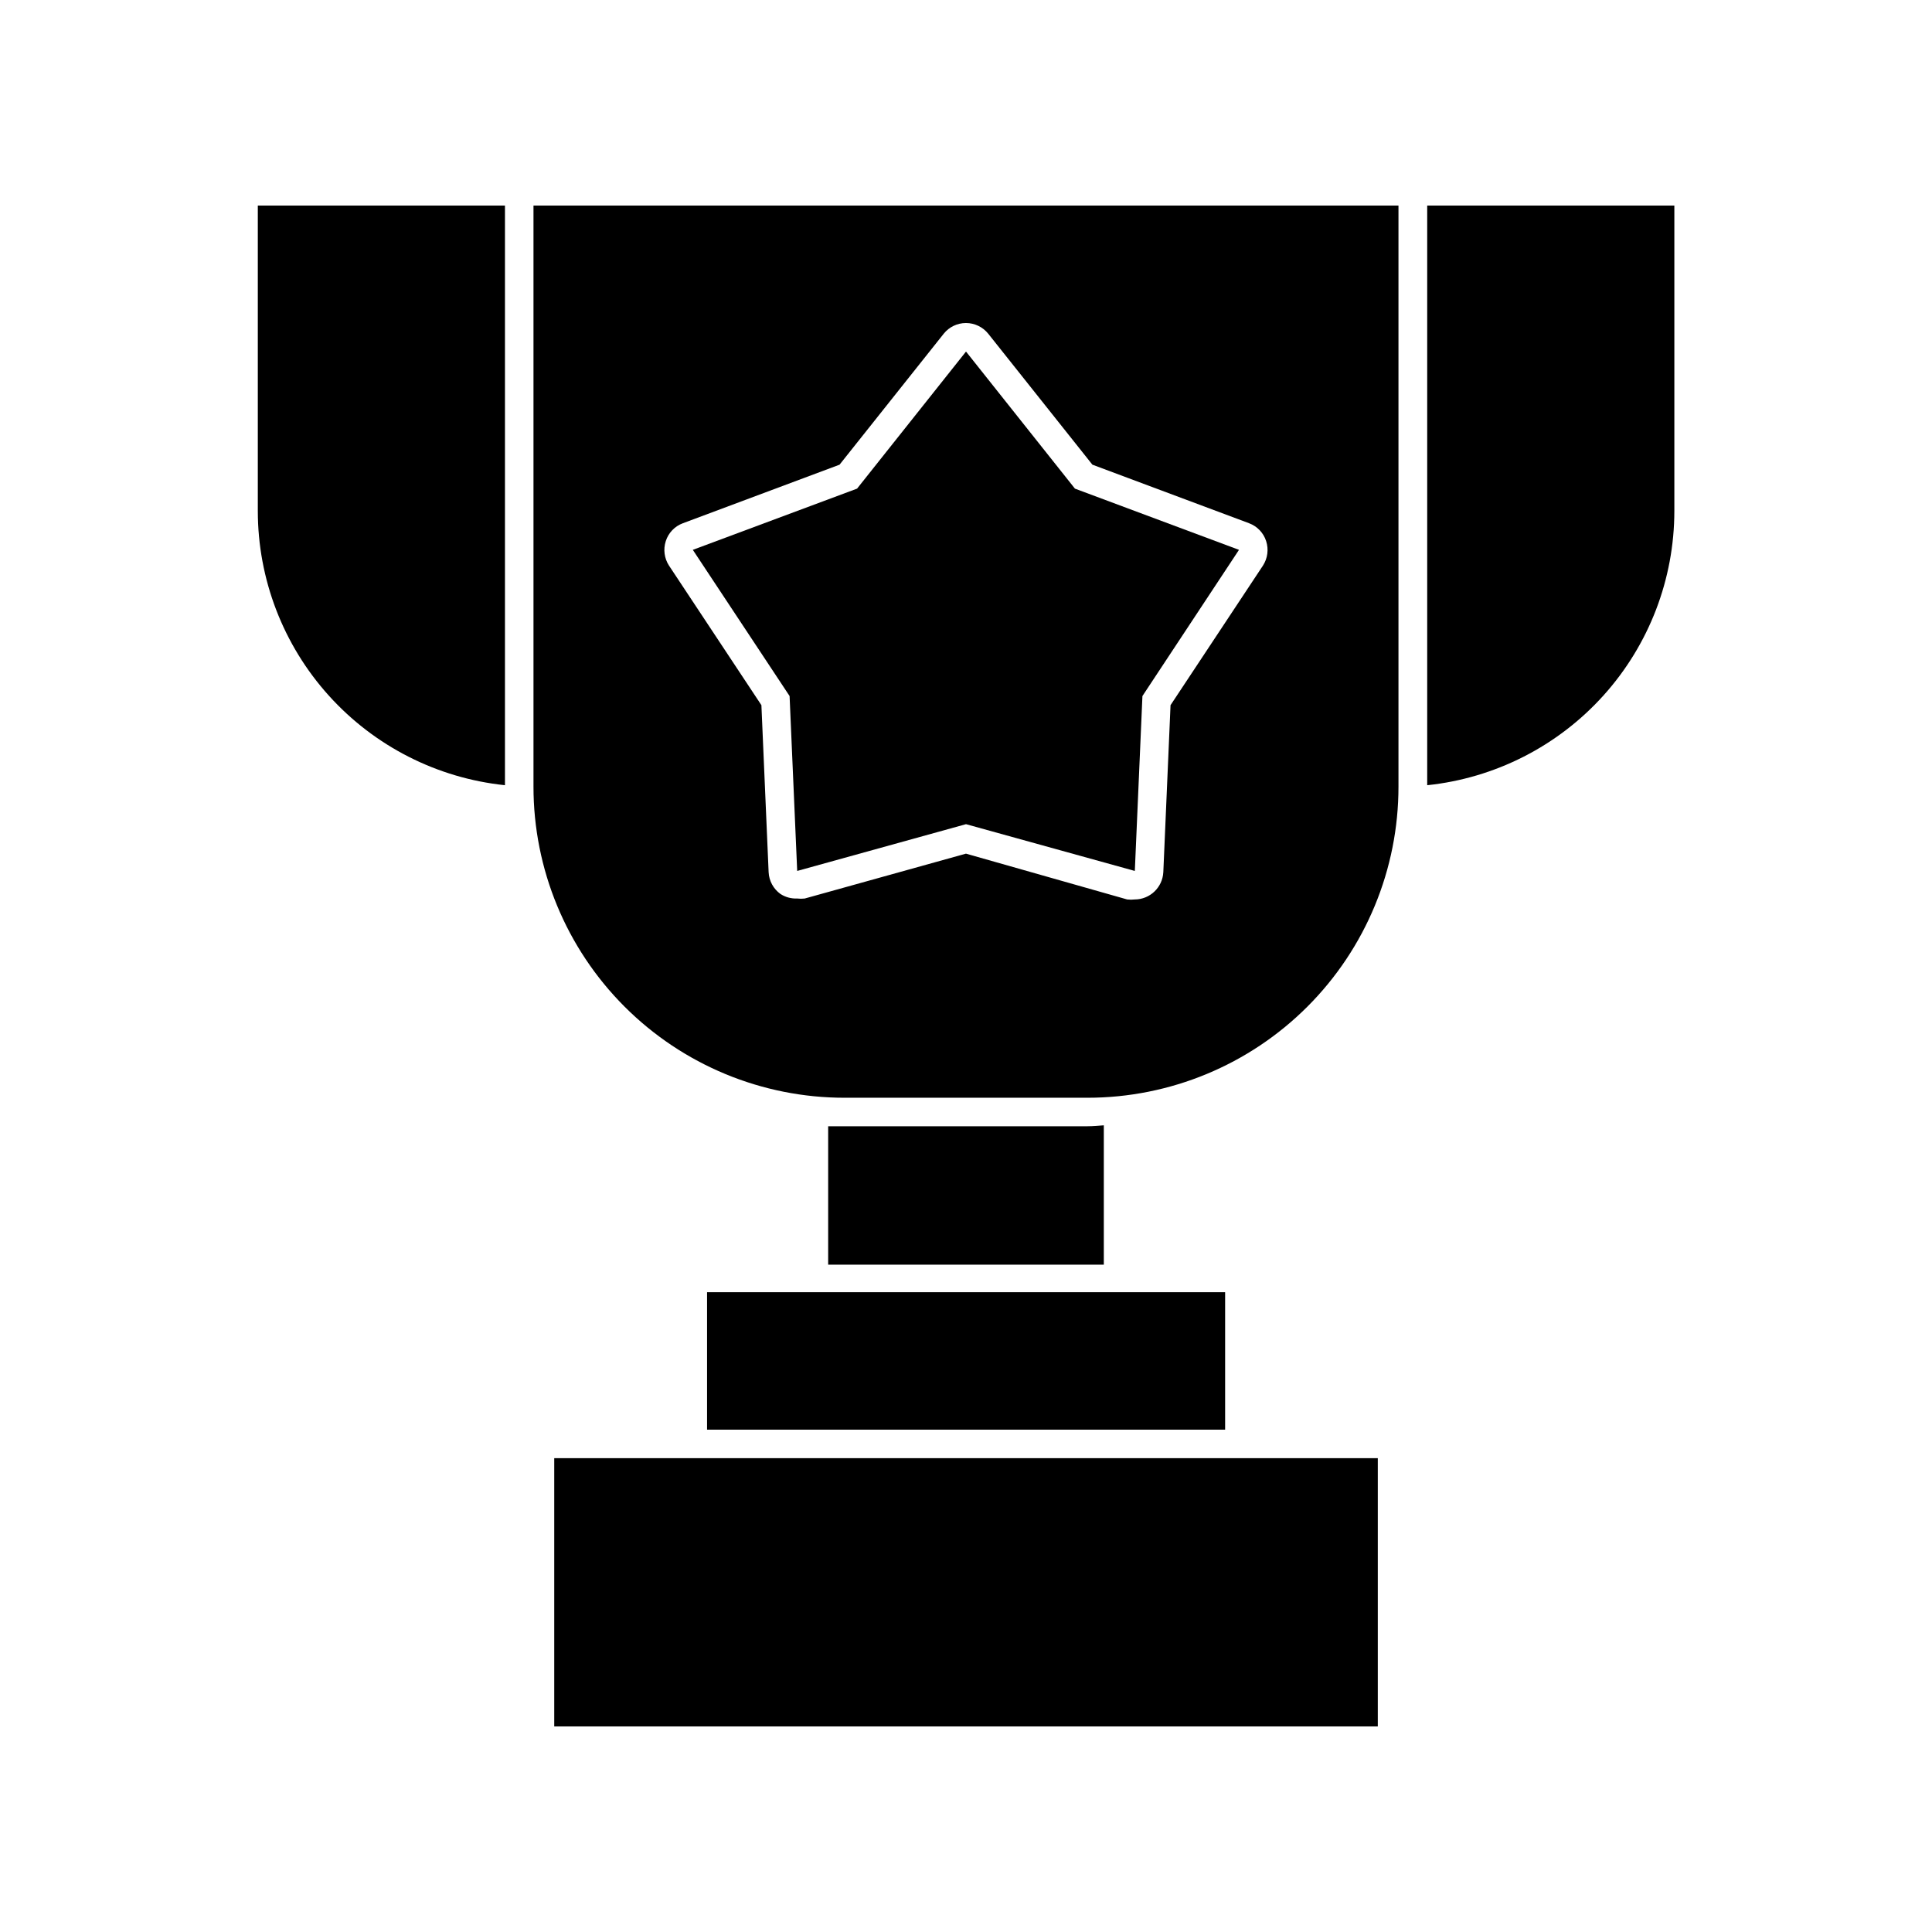
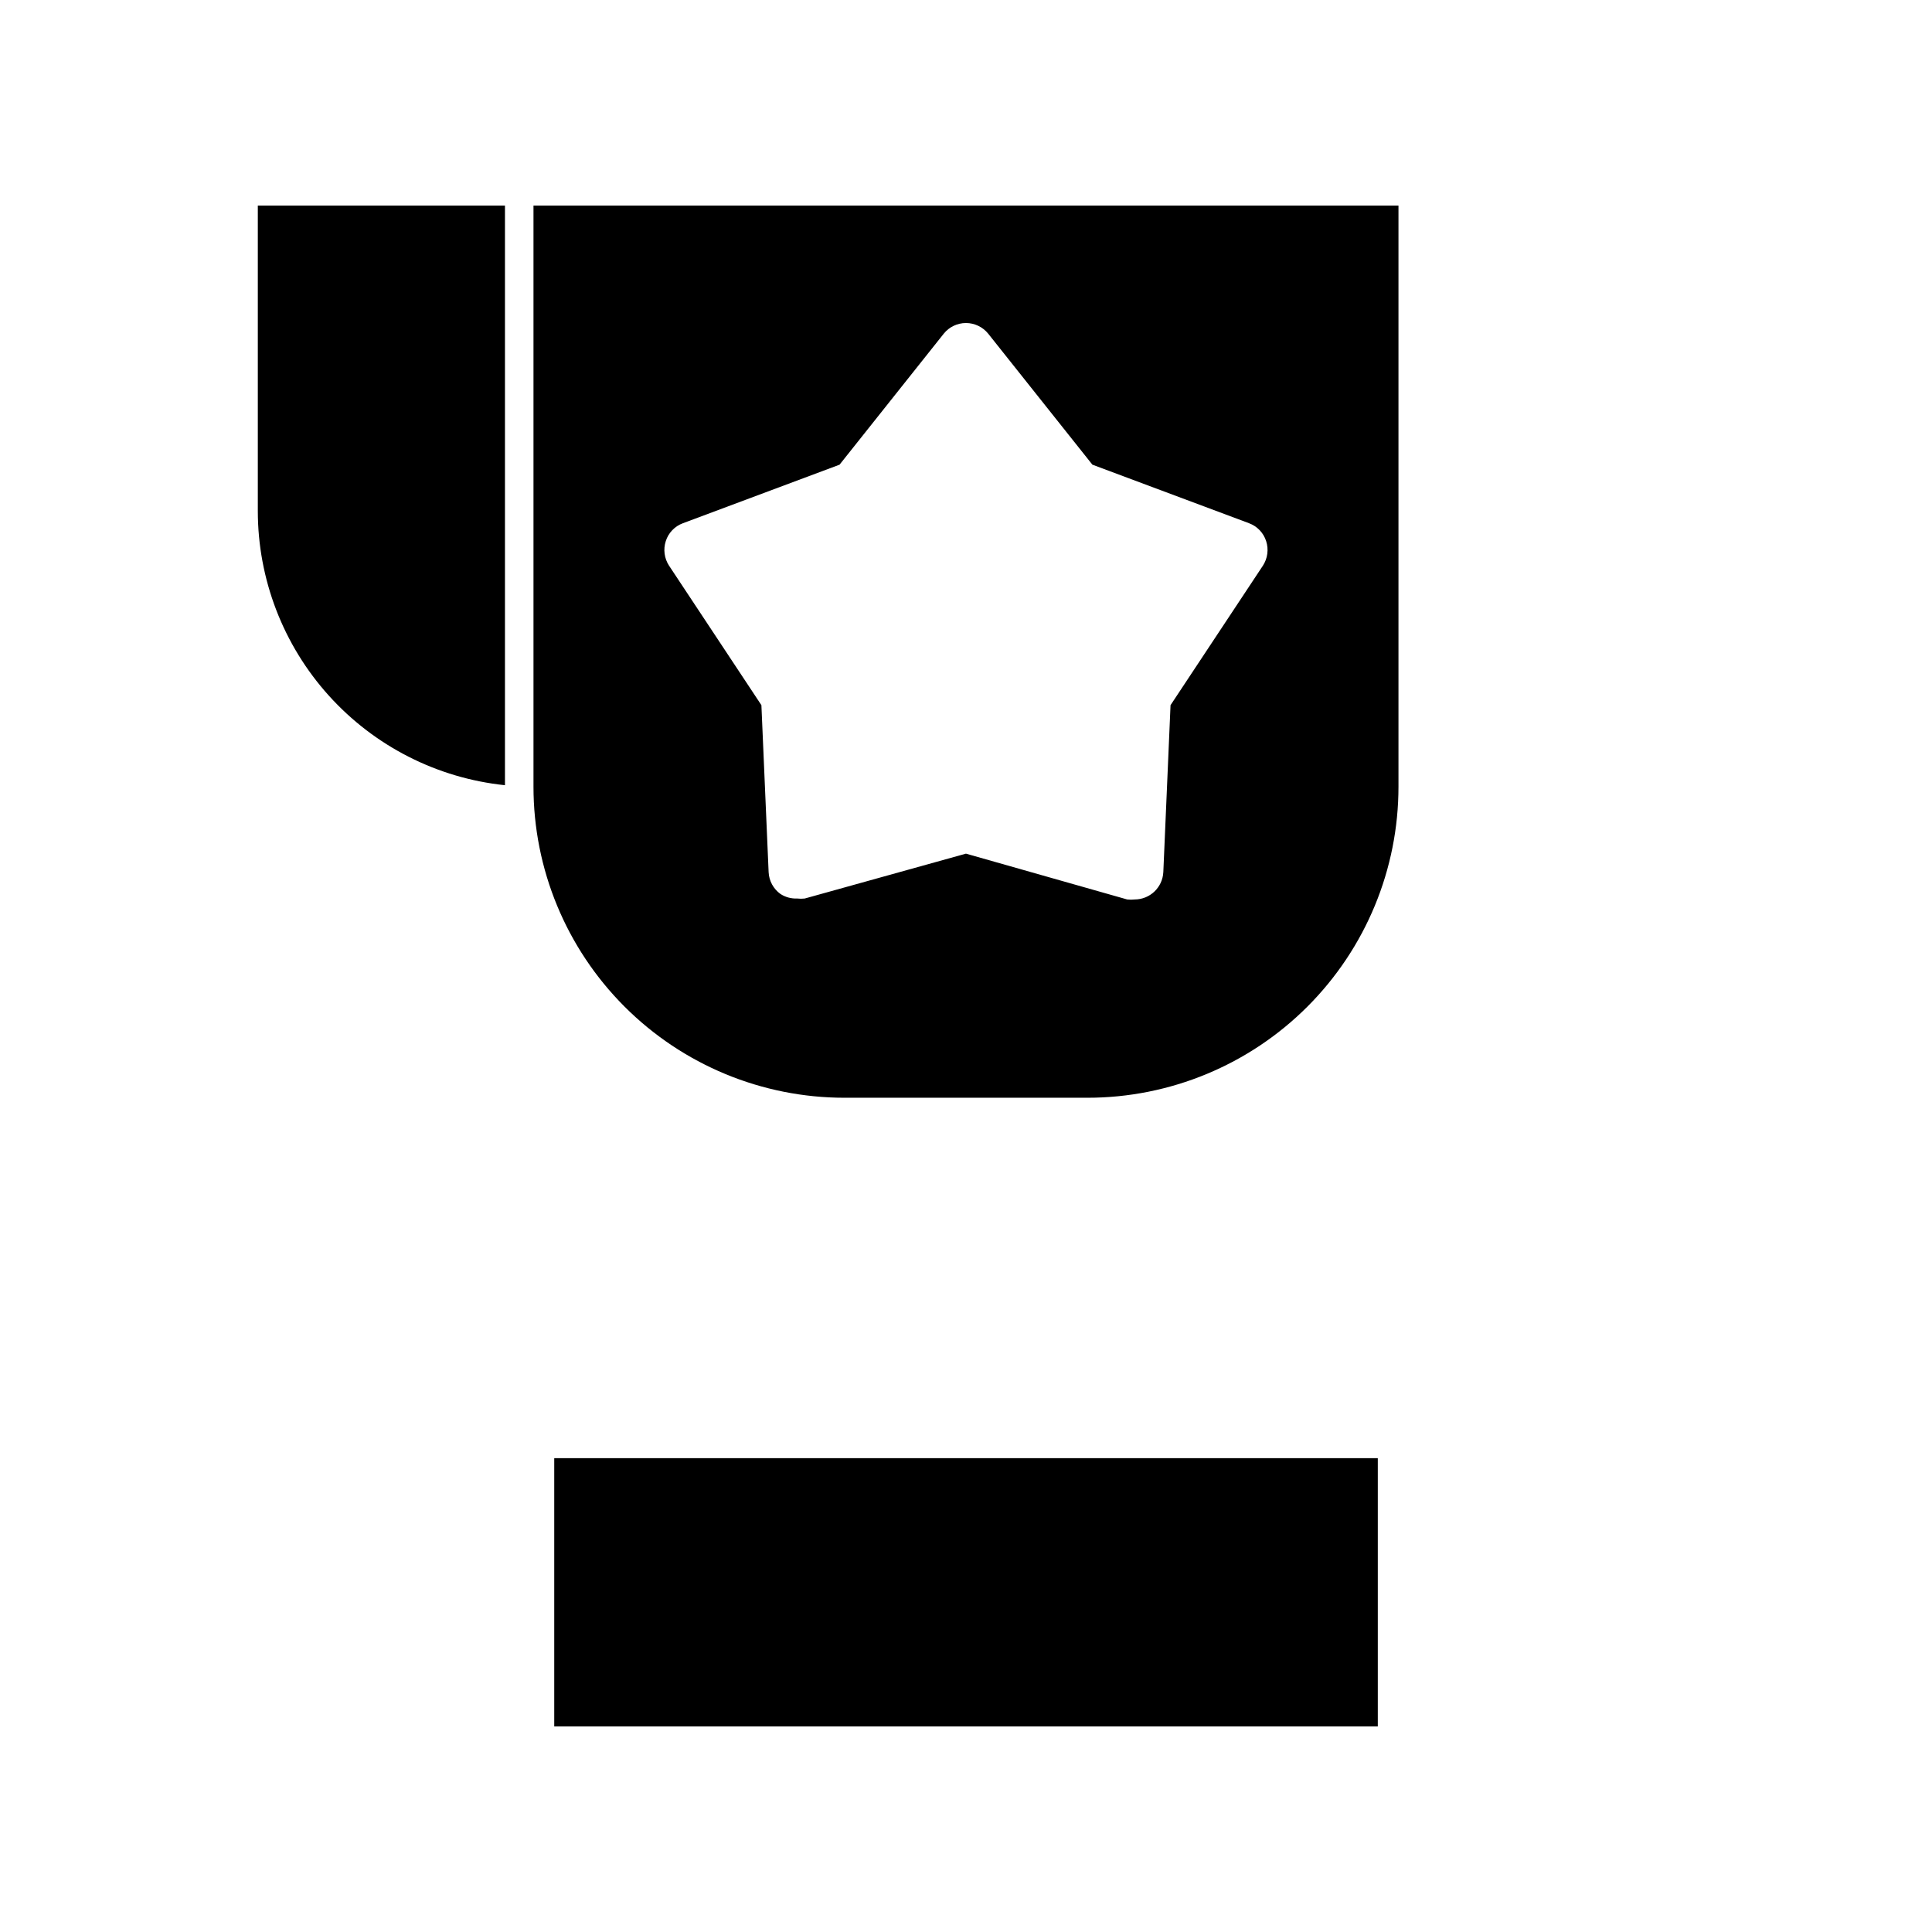
<svg xmlns="http://www.w3.org/2000/svg" fill="#000000" width="800px" height="800px" version="1.1" viewBox="144 144 512 512">
  <g>
    <path d="m277.82 198.48h-65.496v80.91c0.004 18.07 6.695 35.5 18.793 48.926 12.094 13.422 28.73 21.895 46.703 23.773z" />
-     <path d="m587.72 198.48h-65.496v153.61c17.973-1.879 34.609-10.352 46.703-23.773 12.098-13.426 18.789-30.855 18.793-48.926z" />
-     <path d="m432.19 442.47h-64.387-4.332v36.676h73.051v-36.926c-1.258 0.102-2.871 0.25-4.332 0.25z" />
    <path d="m514.61 352.44v-153.96h-229.23v153.96c-0.016 21.871 8.664 42.848 24.121 58.316 15.461 15.469 36.434 24.16 58.301 24.16h64.387c21.871 0 42.84-8.691 58.301-24.16 15.457-15.469 24.137-36.445 24.121-58.316zm-163.79 28.465c-1.859-1.34-3.008-3.453-3.125-5.742l-1.914-44.285-24.484-36.98c-1.254-1.926-1.566-4.312-0.859-6.496 0.699-2.195 2.375-3.945 4.535-4.738l41.516-15.516 27.609-34.711v-0.004c1.434-1.785 3.602-2.828 5.894-2.828 2.289 0 4.457 1.043 5.894 2.828l27.609 34.711 41.516 15.516-0.004 0.004c2.16 0.793 3.836 2.543 4.535 4.738 0.711 2.184 0.395 4.57-0.855 6.496l-24.484 36.98-1.914 44.285h-0.004c-0.211 4.023-3.527 7.184-7.555 7.203-0.672 0.078-1.348 0.078-2.016 0l-42.723-12.141-42.723 11.891c-0.672 0.078-1.348 0.078-2.016 0-1.57 0.066-3.117-0.355-4.434-1.211z" />
-     <path d="m331.38 486.45h137.29v36.426h-137.29z" />
-     <path d="m444.74 374.81 2.016-46.352 25.59-38.742-43.477-16.223-28.867-36.324-28.871 36.324-43.527 16.223 25.645 38.742 2.016 46.352 44.738-12.395z" />
    <path d="m468.67 530.43h-177.79v71.09h218.25v-71.09z" />
  </g>
</svg>